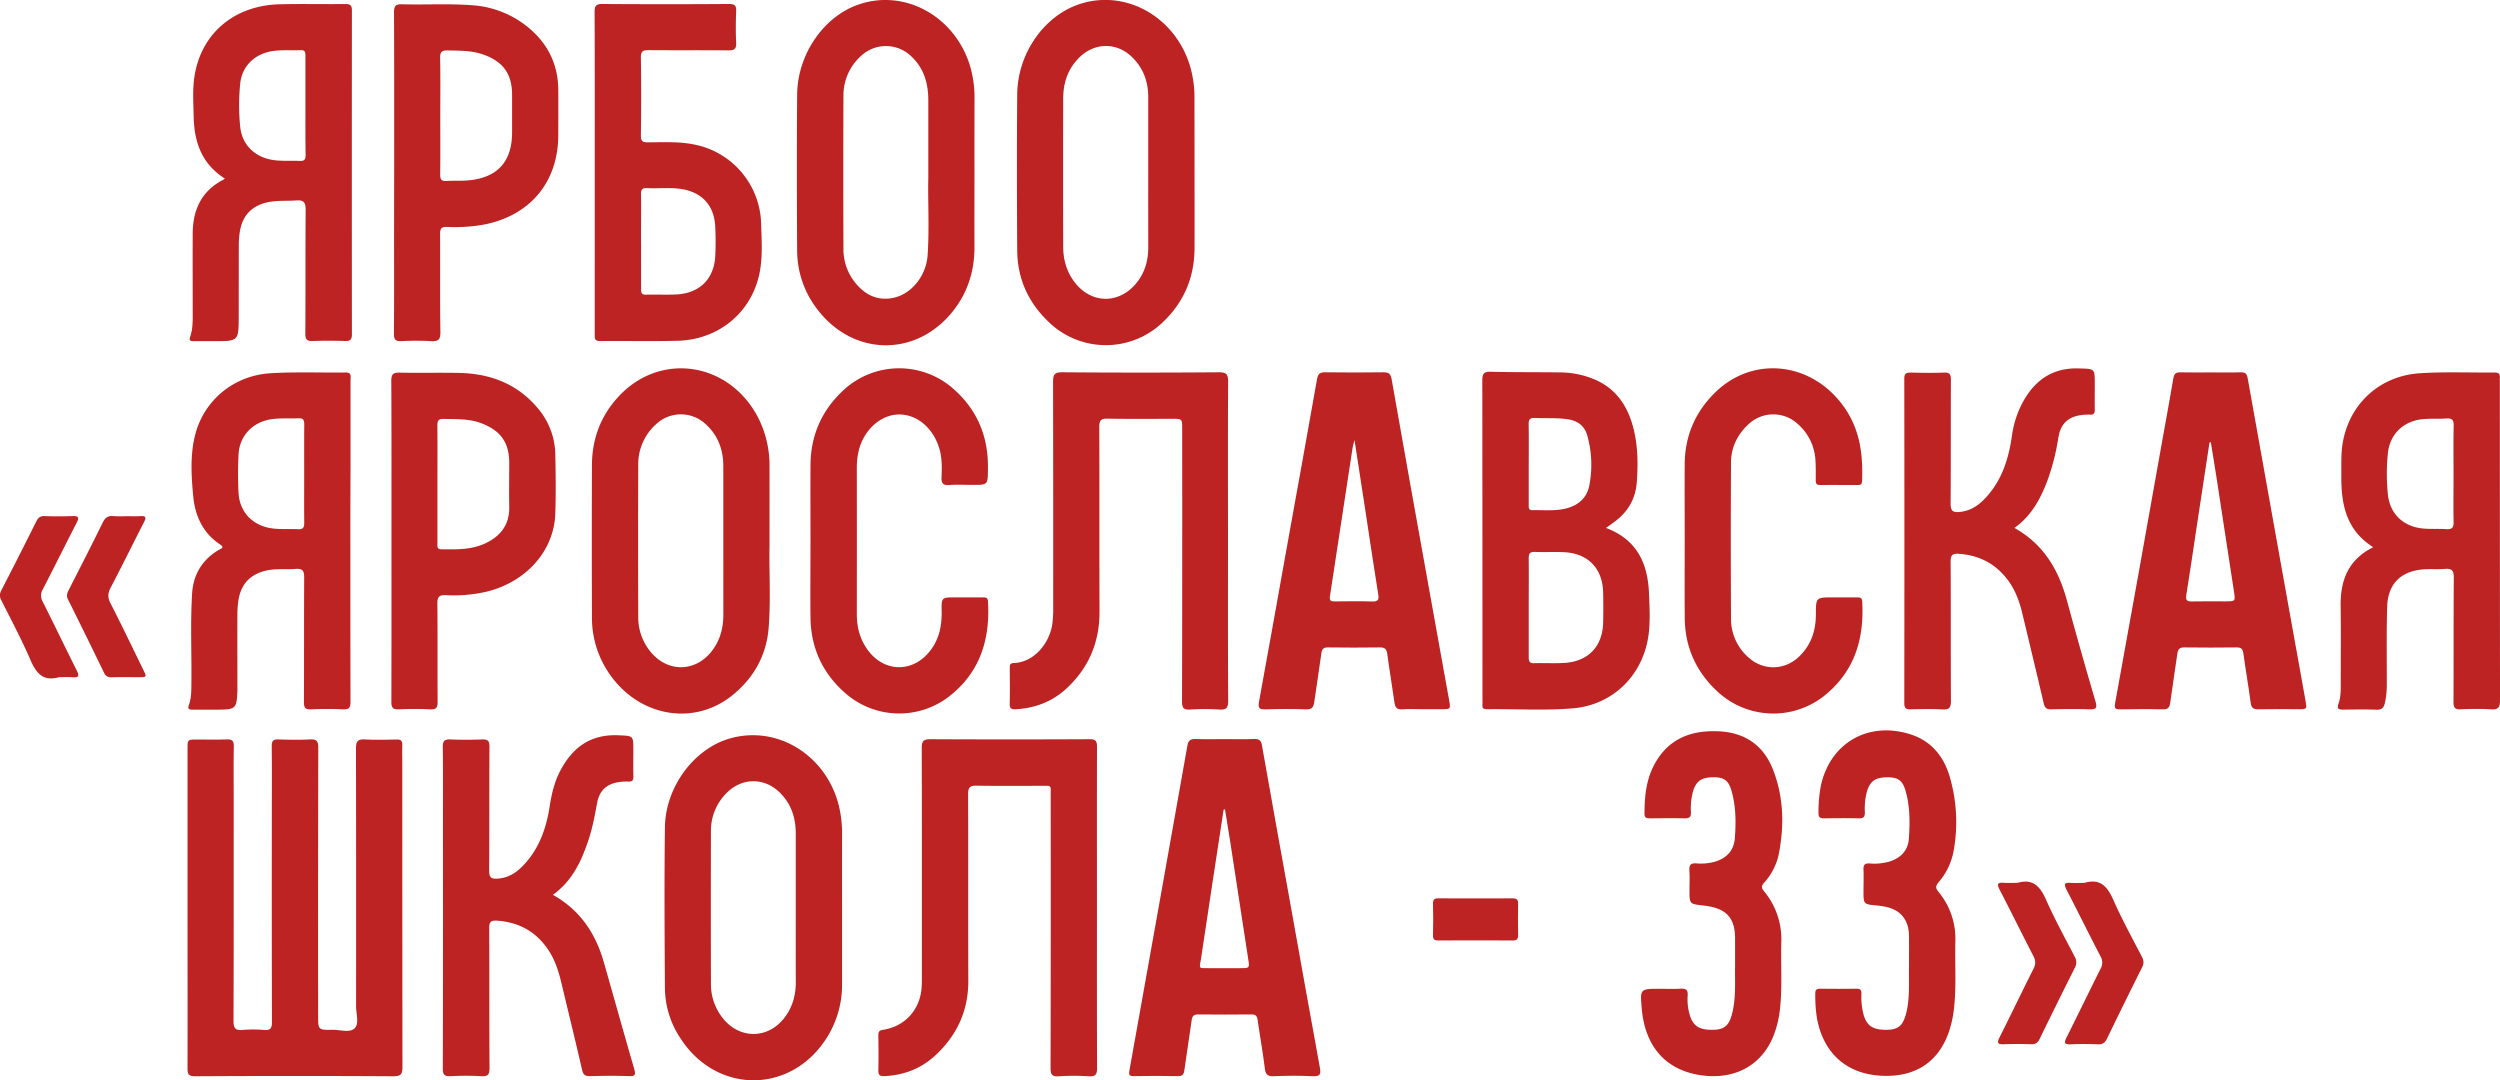
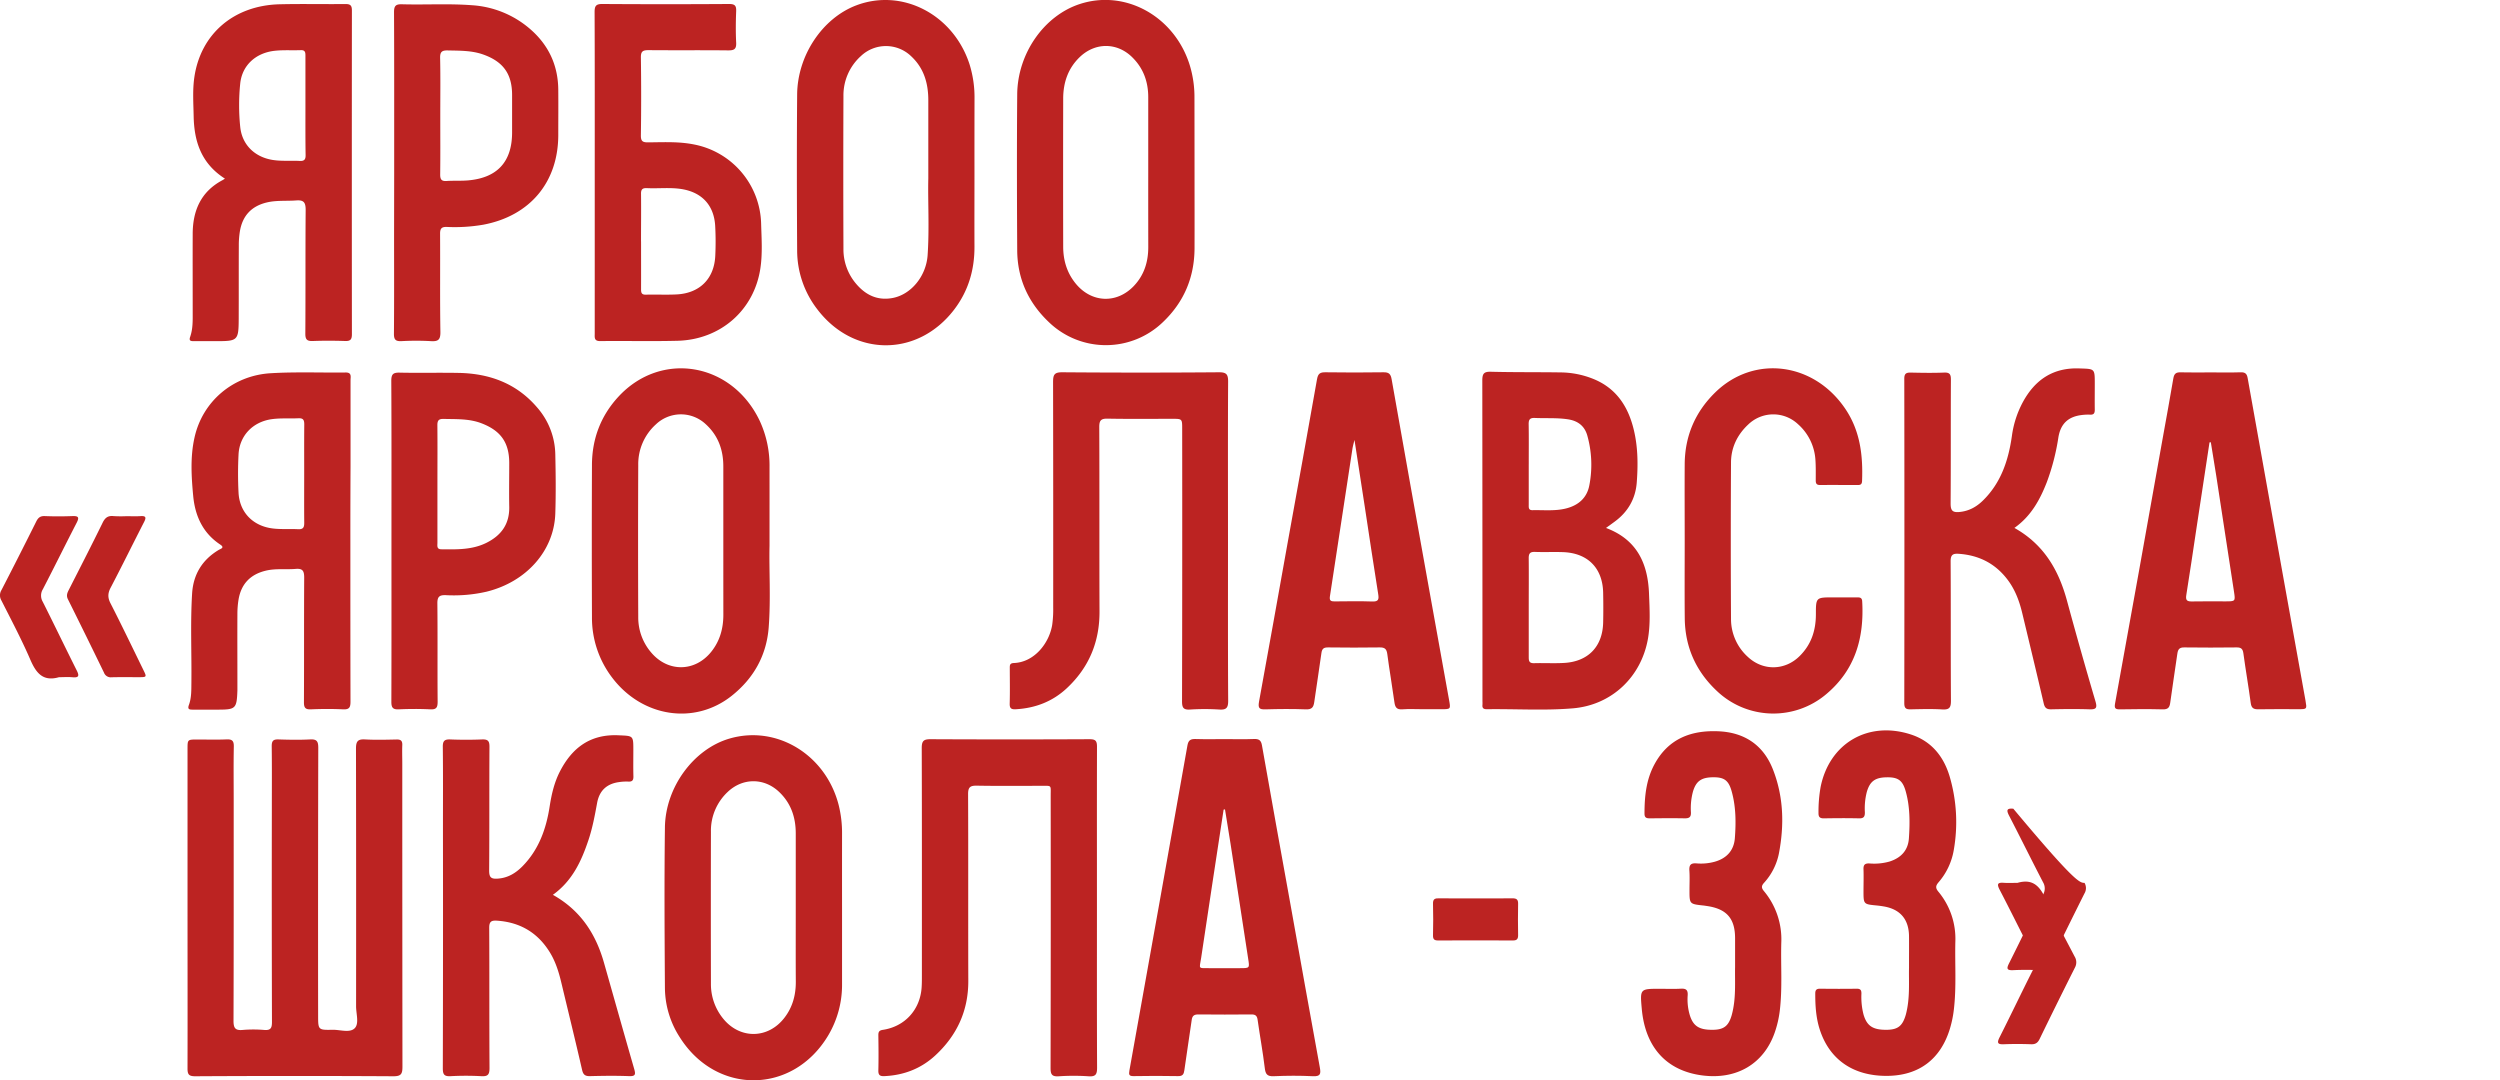
<svg xmlns="http://www.w3.org/2000/svg" viewBox="0 0 1665.31 719.64">
  <defs>
    <style>.cls-1{fill:#bc2322;}</style>
  </defs>
  <g id="Layer_2" data-name="Layer 2">
    <g id="Layer_1-2" data-name="Layer 1">
      <path class="cls-1" d="M124.92,604.76V498.92c0-6.3,0-6.31,6.52-6.31s13,.2,19.48-.08c3.72-.17,4.9,1,4.83,4.73-.23,11.64-.08,23.3-.08,34.94,0,49.26.06,98.52-.12,147.77,0,4.73,1.09,6.55,6,6.11a85.27,85.27,0,0,1,14.47,0c4.35.35,5.15-1.35,5.14-5.35q-.19-70.63-.08-141.28c0-14.14.1-28.29-.08-42.43,0-3.52,1.05-4.59,4.52-4.47,7,.23,14,.36,21,0,4.53-.26,5.5,1.28,5.49,5.6q-.21,89.11-.1,178.22c0,9.66,0,9.8,9.61,9.6,5.08-.11,11.62,2.29,14.84-1.12,2.95-3.13.84-9.53.84-14.49q.09-85.86-.07-171.73c0-4.77,1.2-6.37,6.06-6.08,7,.4,14,.19,21,.05,2.8-.06,3.9.89,3.78,3.74-.16,4.15,0,8.31,0,12.47q0,100.85.11,201.69c0,4.77-.77,6.46-6.12,6.43q-65.94-.39-131.89,0c-4.21,0-5.18-1.16-5.16-5.25C125,676,124.92,640.37,124.92,604.76Z" />
      <path class="cls-1" d="M1069.8,351.68c21,7.89,27.92,24.11,28.66,43.91.37,9.94,1,20-.72,29.89-4.47,25.48-24.15,44.14-49.88,46.35-19.08,1.63-38.28.32-57.42.6-2.07,0-3.16-.61-2.94-2.84a23,23,0,0,0,0-2.49q0-106.85-.1-213.67c0-4.45,1-5.92,5.67-5.8,15.64.41,31.3.2,46.94.45a59.42,59.42,0,0,1,20.5,4c16,6.14,24.12,18.62,27.88,34.57,2.71,11.46,2.77,23.13,1.89,34.75-.82,10.84-5.87,19.62-14.73,26.09C1073.84,348.77,1072.1,350,1069.8,351.68Zm-51.47,52.75c0,11.13,0,22.26,0,33.4,0,2.54.41,4,3.5,3.94,6.65-.2,13.32.2,20-.17,16.06-.88,25.68-10.87,26.07-26.86.16-6.64.13-13.3,0-19.94-.34-16.28-10.13-26.31-26.42-27-6.31-.25-12.64.09-19-.16-3.4-.13-4.21,1.2-4.16,4.35C1018.43,382.82,1018.33,393.63,1018.33,404.43Zm0-95.28q0,13.46,0,26.92c0,1.81-.33,3.84,2.56,3.77,7.46-.17,15,.71,22.35-1.16,8.29-2.11,14-7.13,15.51-15.7a72,72,0,0,0-1.45-33c-1.88-6.43-6.43-9.72-13-10.69-7.29-1.08-14.61-.55-21.9-.88-3.47-.15-4.18,1.25-4.12,4.36C1018.44,291.53,1018.33,300.34,1018.34,309.15Z" />
      <path class="cls-1" d="M730.7,604.74c0,35.45-.07,70.9.09,106.35,0,4.33-.74,6.2-5.59,5.86a147.87,147.87,0,0,0-20,0c-4.64.3-5.4-1.42-5.39-5.64q.2-90.61.08-181.25c0-7.46.93-6.57-6.68-6.6-14.16,0-28.32.16-42.47-.11-4.46-.08-5.9,1-5.87,5.71.19,41.44,0,82.88.14,124.33.05,19.83-7.52,36.24-21.9,49.58-9.5,8.81-20.95,13.27-33.94,13.86-3,.14-4.16-.64-4.08-3.82.2-7.82.11-15.65,0-23.47,0-2.16.5-3.16,3-3.53,14.6-2.2,24.73-13.28,25.81-28,.2-2.82.19-5.65.19-8.48,0-50.43.07-100.86-.1-151.29,0-4.6,1.23-5.86,5.82-5.83q52.95.27,105.92,0c3.87,0,5,.94,5,4.95C730.64,533.17,730.7,569,730.7,604.74Z" />
      <path class="cls-1" d="M816.34,492.35c6.33,0,12.66.18,19-.08,3.27-.13,4.69.87,5.27,4.17q9.38,53,19,106c6.49,36.16,12.9,72.33,19.53,108.45.81,4.38.57,6.25-4.65,6-8.64-.43-17.32-.39-26,0-4.42.19-5.53-1.39-6-5.5-1.29-10.72-3.26-21.36-4.76-32.05-.38-2.74-1.47-3.62-4.16-3.6-11.82.11-23.64.14-35.46,0-3.09,0-4,1.27-4.33,4-1.53,11-3.32,22-4.84,33.09-.37,2.72-1.09,4.07-4.25,4-9.82-.21-19.64-.17-29.46,0-3.08.05-3.42-.87-2.9-3.76Q771.79,604.78,791,496.46c.61-3.42,2.15-4.27,5.35-4.18C803,492.49,809.68,492.35,816.34,492.35ZM816,539.13l-.92.19c-5,32.86-10.05,65.72-14.94,98.6-1.16,7.75-2.42,7,5.78,7,6.66.06,13.32,0,20,0s6.5,0,5.49-6.49q-5.92-38.43-11.79-76.87C818.46,554.09,817.22,546.61,816,539.13Z" />
      <path class="cls-1" d="M947.6,472.42c-4.49,0-9-.26-13.47.08-3.77.28-4.82-1.37-5.28-4.75-1.46-10.71-3.33-21.36-4.74-32.08-.44-3.34-1.68-4.46-5-4.41q-17.22.24-34.45,0c-2.91,0-4,.81-4.43,3.78-1.45,10.87-3.26,21.69-4.76,32.55-.47,3.45-1.57,5.09-5.55,4.93-9-.34-18-.27-27,0-4,.11-5-.74-4.27-5,6.53-35.46,12.78-71,19.17-106.45,6.5-36.13,13.14-72.24,19.47-108.4.69-4,2.22-4.73,5.8-4.68,12.81.18,25.63.2,38.45,0,3.59-.06,4.83,1.09,5.45,4.59q12.71,72,25.69,143.86,6.24,34.83,12.55,69.65c1.15,6.34,1.2,6.33-5.15,6.34ZM902.26,293.05c-.67,2.74-1.08,4-1.28,5.31q-7.54,49.47-15.1,98.95c-.46,3,.86,3.31,3.24,3.3,8.31-.07,16.63-.23,24.93.06,4.11.15,4.6-1.3,4-4.94-3.14-19.52-6-39.07-9-58.6C906.87,322.91,904.67,308.7,902.26,293.05Z" />
      <path class="cls-1" d="M1472.58,248.07c6.66,0,13.33.15,20-.07,2.93-.09,4.12.92,4.62,3.76q11.44,64.28,23,128.52,7.75,43.19,15.54,86.34c1,5.78,1.1,5.79-4.83,5.79-8.82,0-17.64-.11-26.46.06-3.2.07-4.73-.7-5.19-4.21-1.45-11-3.39-22-4.88-33-.39-2.92-1.42-4-4.37-4-11.65.12-23.31.18-35,0-3.36-.06-4.24,1.38-4.64,4.27-1.51,10.87-3.28,21.7-4.73,32.58-.43,3.21-1.53,4.5-5,4.41-9.48-.24-19-.18-28.46,0-3.15,0-3.87-.65-3.27-4q16-88,31.64-176.16c2.4-13.42,4.91-26.83,7.16-40.28.52-3.1,1.74-4.16,4.86-4.06C1459.26,248.21,1465.93,248.07,1472.58,248.07Zm.11,46.53-.88.08q-4.35,28.71-8.72,57.42c-2.24,14.8-4.36,29.61-6.76,44.39-.59,3.64.81,4.21,3.94,4.15,7.32-.16,14.64-.05,22-.05,6.87,0,6.84,0,5.81-6.71q-5.94-38.69-11.85-77.37C1475.06,309.2,1473.86,301.91,1472.69,294.6Z" />
-       <path class="cls-1" d="M1580.85,364.51c-18-11.4-21.31-28.47-21.23-47,0-4.66-.07-9.33.08-14,1-30,22.32-52.94,52.22-54.88,16.59-1.08,33.29-.33,49.94-.5,2.71,0,3.55,1.17,3.35,3.62-.07.83,0,1.67,0,2.5q0,106.08.11,212.18c0,4.8-1.16,6.38-6,6.07a179.77,179.77,0,0,0-20,0c-4,.19-5-1-5-5,.17-27.62,0-55.25.21-82.87,0-4.78-1.46-6-5.9-5.67-4.64.39-9.34,0-14,.29-15.28,1.07-24,9.56-24.48,24.86-.53,17.29-.2,34.6-.25,51.91a55.44,55.44,0,0,1-1.31,12.37c-.69,3.05-2,4.49-5.37,4.37-7.32-.25-14.66-.15-22-.05-3,0-4.87-.14-3.46-4.06s1.47-8.16,1.47-12.34c0-17.47.18-34.95-.07-52.42C1558.92,387,1563.85,373,1580.85,364.51Zm53.51-48.64c0-10.8-.15-21.61.09-32.41.09-3.82-1.17-4.95-4.85-4.7-5.3.36-10.66-.06-15.94.49-12.68,1.3-21.64,9.83-23,22.43a133.24,133.24,0,0,0,0,27.88c1.36,12.71,10.13,21.08,22.94,22.45,5.27.56,10.65.11,15.95.46,3.66.24,4.94-.85,4.85-4.68C1634.2,337.15,1634.36,326.51,1634.36,315.87Z" />
      <path class="cls-1" d="M818,361.07c0,35.29-.09,70.57.12,105.85,0,4.71-1.37,6-5.88,5.72a154.25,154.25,0,0,0-19.47,0c-4.67.32-5.39-1.45-5.39-5.64q.21-90.61.1-181.24c0-6.78,0-6.78-6.63-6.78-14.32,0-28.65.17-43-.11-4.39-.08-5.62,1.11-5.6,5.55.18,40.94,0,81.89.16,122.83.09,20.31-7,37.38-21.8,51.2-9.49,8.87-21,13.27-33.91,14-2.9.17-4.21-.45-4.12-3.73.22-7.82.08-15.64.06-23.46,0-1.91-.16-3.49,2.68-3.6,13.68-.5,23.6-13.22,25.58-25.47a72.7,72.7,0,0,0,.66-11.44q.06-75.13-.08-150.28c0-4.81.81-6.53,6.18-6.49q52.2.42,104.42,0c4.91,0,6,1.45,6,6.14C817.88,289.84,818,325.46,818,361.07Z" />
      <path class="cls-1" d="M149.84,119C134,108.9,129.3,94.13,129,77.38c-.17-8.64-.79-17.35.46-25.92,4.19-28.88,26.36-47.89,56.83-48.61,14.64-.35,29.3,0,43.95-.16,3.38,0,4.17,1.19,4.17,4.36q-.1,107.79,0,215.6c0,3.47-1,4.62-4.49,4.5-7.15-.24-14.32-.27-21.47,0-3.85.15-5.09-.88-5.06-4.93.19-27.45,0-54.91.22-82.35,0-5-1.22-6.75-6.32-6.36-6.61.5-13.31-.21-19.86,1.42-10,2.48-15.82,8.82-17.58,18.83a58.84,58.84,0,0,0-.77,9.93c-.08,16.3,0,32.6-.07,48.91-.08,14.12-.69,14.65-14.63,14.65-5.16,0-10.32-.05-15.48,0-2.15,0-3.08-.43-2.23-2.87,1.91-5.44,1.69-11.14,1.69-16.79,0-17.31-.06-34.61,0-51.91.07-15.39,5.45-27.93,19.66-35.56C148.45,119.92,148.85,119.62,149.84,119Zm53.62-48.76q0-16.46,0-32.92c0-2.12,0-4-3-3.91-5.81.21-11.68-.21-17.44.42-12.83,1.4-21.78,9.87-23,21.81a142.31,142.31,0,0,0,0,28.89c1.17,11.73,9.45,19.92,21.19,21.94,6.13,1.05,12.29.4,18.43.73,3.16.18,4-1.08,3.93-4C203.39,92.18,203.47,81.21,203.46,70.23Z" />
      <path class="cls-1" d="M233.39,360.59c0,35.6,0,71.2.08,106.8,0,3.76-.77,5.31-4.89,5.12-7.14-.33-14.32-.31-21.46,0-3.89.17-4.68-1.23-4.66-4.85.14-27.62,0-55.23.17-82.84,0-4.42-.91-6.27-5.71-5.86-6.61.55-13.31-.41-19.88,1.18-10.36,2.49-16.47,8.94-18.17,19.42a59.63,59.63,0,0,0-.73,9.43c-.08,15,0,29.95,0,44.92,0,2,0,4,0,6-.42,12.12-1.12,12.8-13,12.8-5.49,0-11,0-16.48,0-2.31,0-4,0-2.79-3.23,1.72-4.76,1.57-9.81,1.62-14.8.22-19.79-.73-39.6.48-59.36.78-12.64,6.71-22.42,17.72-29,1.33-.78,4.23-1.45,1-3.58-11.64-7.69-16.77-19.19-18-32.43-1.21-12.9-2-26,.86-38.76,5.26-24,25.48-41.43,50.75-42.93,16.59-1,33.28-.29,49.92-.49,4.27-.05,3.28,2.91,3.28,5.15,0,19.13,0,38.26,0,57.39Q233.37,335.65,233.39,360.59Zm-30.76-44.82c0-11-.06-22,.05-33,0-2.84-.57-4.3-3.84-4.15-6,.29-12-.24-18,.63-12.47,1.82-21.29,10.95-21.94,23.46a248.32,248.32,0,0,0,0,25.45c.65,12.92,9.32,21.95,22.14,23.78,5.8.82,11.65.27,17.46.58,3.46.19,4.2-1.22,4.16-4.34C202.55,337.4,202.63,326.58,202.63,315.77Z" />
      <path class="cls-1" d="M1341.84,351.66c19.58,10.94,29.46,28,35,48.37q9.14,33.69,19,67.16c1.28,4.38.48,5.45-4,5.31-8.49-.28-17-.2-25.48,0-3.09.06-4.32-1-5-4-4.62-19.94-9.44-39.83-14.21-59.73-2-8.49-5-16.56-10.54-23.5-8.13-10.26-18.82-15.47-31.85-16.37-4-.28-5.42.73-5.4,5.07.19,30.95,0,61.9.21,92.86,0,4.52-1.06,6-5.71,5.75-7-.42-14-.22-21-.07-3,.07-4.37-.51-4.37-4.07q.16-108.08,0-216.17c0-3.48,1.33-4.15,4.42-4.08,7.32.17,14.66.29,22,0,3.92-.18,4.65,1.23,4.63,4.83-.14,27.45,0,54.91-.19,82.37,0,4.64,1.23,6.09,5.8,5.67,6.34-.57,11.43-3.4,15.8-7.71,12-11.79,16.93-26.8,19.22-42.92a66.14,66.14,0,0,1,7.35-22.66c8.11-14.88,20.18-23,37.63-22.35,10.22.34,10.23,0,10.23,10.1,0,5.83-.08,11.65,0,17.48,0,2.33-.72,3.34-3.14,3.21a33.47,33.47,0,0,0-5.48.24c-9.06,1.05-14.11,5.81-15.61,14.82a148.89,148.89,0,0,1-7.71,29.91C1358.87,332.85,1353,343.77,1341.84,351.66Z" />
      <path class="cls-1" d="M368.28,596.07c18.43,10.3,28.56,26,34,45.08,6.73,23.64,13.36,47.31,20.18,70.92,1,3.55.91,4.93-3.4,4.77-8.65-.33-17.32-.23-26,0-3.23.07-4.56-.87-5.32-4.18-4.42-19.28-9.14-38.5-13.74-57.73-1.78-7.48-4-14.77-8.22-21.32-8.1-12.7-19.73-19.32-34.74-20.33-3.8-.26-5.19.66-5.16,4.8.17,31.11,0,62.22.2,93.33,0,4.45-1.11,5.71-5.5,5.46a188.89,188.89,0,0,0-20.47,0c-4.24.22-5.15-1.2-5.14-5.27q.21-79.37.09-158.71c0-18.47.12-36.94-.1-55.4-.05-4.06,1.24-5.09,5.08-4.93,7,.28,14,.29,21,0,3.92-.17,5.07,1,5,5-.17,27.45,0,54.9-.21,82.35,0,4.59,1.35,5.64,5.61,5.37,6.79-.43,12-3.6,16.58-8.23,10.83-11,15.8-24.85,18.1-39.75,1.26-8.11,3.05-16,6.82-23.35,8.14-15.9,20.33-25,39-24.16,9.93.44,9.94.07,9.94,9.89,0,5.82-.11,11.64.05,17.46.06,2.57-.73,3.64-3.38,3.49a32.42,32.42,0,0,0-6,.32c-8.29,1.05-13.28,5.64-14.79,13.86s-3.06,16.69-5.77,24.74C387.32,573.53,381.28,586.74,368.28,596.07Z" />
      <path class="cls-1" d="M512.6,363.64c-.39,15.62.91,34.95-.55,54.22-1.43,18.73-10,34-24.67,45.65-24.74,19.63-59.53,14.24-79.51-12a65.62,65.62,0,0,1-13.55-40.45q-.21-50.67,0-101.35c.06-17.34,5.8-32.65,17.63-45.46,28.43-30.79,75.44-22.84,94,15.83a70.8,70.8,0,0,1,6.65,31C512.62,327.34,512.6,343.65,512.6,363.64Zm-30.78-3.06q0-25,0-49.92c0-11-3.46-20.62-11.76-28.14a24.13,24.13,0,0,0-33.11.13,35.63,35.63,0,0,0-11.8,27.11q-.22,50.67,0,101.33A35.78,35.78,0,0,0,434,434.92c11.23,13,29.06,12.64,39.79-.77,5.77-7.2,8.05-15.55,8.05-24.65Q481.82,385,481.82,360.58Z" />
      <path class="cls-1" d="M560.91,605q0,25.19,0,50.39a65.89,65.89,0,0,1-9.43,34.69c-23.45,38.81-73.94,39.46-98.39,1.29a61.31,61.31,0,0,1-10.17-32.95c-.24-35.76-.45-71.52,0-107.27.36-26.92,19.22-52.18,42.92-59.14,31.53-9.26,64.3,10.69,72.84,44.33a76.72,76.72,0,0,1,2.23,19.26Q560.88,580.35,560.91,605Zm-30.84.09c0-16.63,0-33.27,0-49.9,0-10.62-3.12-20-10.86-27.46-10-9.73-24.49-9.76-34.56-.12A35.33,35.33,0,0,0,473.57,554q-.13,50.64,0,101.28a36.19,36.19,0,0,0,7.73,22.73c11.18,14.38,30.34,14.31,41.36-.22,5.34-7,7.48-15.06,7.45-23.81C530,637.72,530.08,621.42,530.07,605.13Z" />
      <path class="cls-1" d="M795.71,115c0,16.81.06,33.62,0,50.43-.09,19.28-7,35.73-21,49.08a54.7,54.7,0,0,1-75.93.17c-13.76-13-21.08-29-21.19-47.95-.2-34.62-.27-69.24,0-103.86.22-27.28,17.94-52.43,41.66-60.17,30.46-10,63.22,8.27,73.27,40.72a72.54,72.54,0,0,1,3.14,21.65Q795.7,90.05,795.71,115Zm-30.84.11V64.72c0-10.28-3.24-19.28-10.65-26.57-10.12-10-24.69-10-34.94-.16-7.8,7.49-11,16.89-11.06,27.46q-.11,49.41,0,98.82c0,9.08,2.46,17.4,8.29,24.57,10.49,12.89,27.29,13.68,38.74,1.68,6.9-7.24,9.66-16.1,9.64-26Q764.85,139.83,764.87,115.13Z" />
      <path class="cls-1" d="M649.12,115.24c0,16.3-.07,32.6,0,48.9.08,15.45-4,29.52-13.4,41.92-24.22,31.89-66.9,31.92-91.22.07A64.2,64.2,0,0,1,531,166.76c-.21-34.59-.27-69.19,0-103.78.2-26.08,16.85-50.8,39.26-59.36,30.69-11.72,64.79,6,75.55,39.14a74,74,0,0,1,3.34,23.08Q649.09,90.55,649.12,115.24Zm-30.75,3.51c0-19.77,0-35.9,0-52,0-11.27-2.92-21.38-11.43-29.29a24.21,24.21,0,0,0-33.48-.11A35.12,35.12,0,0,0,561.84,64q-.2,50.88,0,101.77a35.27,35.27,0,0,0,8.21,23c6.39,7.69,14.4,11.67,24.64,9.71,12.14-2.33,22.26-14.4,23.22-28.53C619.14,151.71,618,133.4,618.37,118.75Z" />
      <path class="cls-1" d="M396.17,114.8c0-35.6.06-71.19-.09-106.79,0-4,.91-5.38,5.18-5.35q42.19.29,84.39,0c3.8,0,4.88,1.08,4.73,4.78-.27,7-.35,14,0,21,.22,4.37-1.45,5.17-5.42,5.12-17.64-.2-35.29,0-52.93-.16-3.75,0-5.18.73-5.12,4.87q.38,26,0,51.9c-.05,3.86,1.14,4.69,4.79,4.66,10.3-.08,20.62-.65,30.85,1.45A55.15,55.15,0,0,1,507,148.79c.28,10,1,20-.49,29.91C502.37,206.58,480,226.22,451.4,227c-17.13.44-34.29,0-51.43.21-4.35.07-3.81-2.39-3.81-5.08Q396.18,168.45,396.17,114.8Zm30.86,46c0,10.64.05,21.29,0,31.93,0,2.42.43,3.64,3.25,3.56,6.82-.19,13.66.18,20.47-.17,15.35-.79,25-10.44,25.71-25.7a192.59,192.59,0,0,0-.06-20c-.81-13.71-8.86-22.37-22.55-24.51-7.6-1.18-15.29-.21-22.93-.59-3.13-.15-4,1-3.91,4C427.13,139.83,427,150.31,427,160.79Z" />
      <path class="cls-1" d="M262.57,114.92c0-35.61.07-71.22-.1-106.83,0-4.19,1.16-5.36,5.3-5.24,15.48.44,31-.54,46.44.62a65.48,65.48,0,0,1,38.67,15.65c12.46,10.68,18.88,24.27,19,40.71.1,10,0,20,0,30,0,31.47-18.78,53.92-49.84,59.83a111.35,111.35,0,0,1-24.38,1.51c-3.52-.12-4.53,1.07-4.51,4.55.14,21.8-.14,43.6.21,65.39.09,5.3-1.55,6.44-6.41,6.13a175.63,175.63,0,0,0-19.47,0c-3.86.18-5.1-.9-5.07-4.92.19-22.13.09-44.26.09-66.39Zm30.71-37.46c0,13,.1,25.92-.06,38.88,0,3.3,1,4.43,4.27,4.22,4.64-.31,9.32,0,13.95-.37,19.74-1.58,29.66-12.33,29.68-31.93q0-12.47,0-24.93c0-14.07-5.89-22.25-19.17-27-7.69-2.74-15.67-2.55-23.65-2.74-3.81-.08-5.21.85-5.12,5C293.46,51.53,293.28,64.49,293.28,77.46Z" />
      <path class="cls-1" d="M260.76,360.06c0-35.44.09-70.89-.11-106.34,0-4.48,1.23-5.6,5.59-5.5,13.15.3,26.32-.07,39.47.19,20.58.41,38.53,7.06,52.19,23.12a48.64,48.64,0,0,1,12,31.08c.29,13.14.43,26.31,0,39.44-.81,24.8-19.22,45.49-45.65,52.05A97.46,97.46,0,0,1,297,396.45c-4.35-.16-5.71,1.05-5.66,5.54.23,21.8,0,43.6.18,65.4,0,3.76-.75,5.33-4.89,5.12-7-.34-14-.32-21,0-4.05.19-4.95-1.27-4.93-5.09C260.81,431.63,260.76,395.85,260.76,360.06Zm30.62-37.85q0,19.68,0,39.37c0,1.89-.61,4.29,2.57,4.32,10.32.11,20.66.44,30.27-4.41,9.78-4.93,15.19-12.48,15-23.77-.18-9.79,0-19.6,0-29.4-.06-13.62-5.71-21.47-18.55-26.38-8.16-3.12-16.64-2.66-25.1-2.89-3.35-.09-4.26,1.07-4.22,4.28C291.47,296.29,291.38,309.25,291.38,322.21Z" />
      <path class="cls-1" d="M1122.22,360c0-17-.11-33.95,0-50.92.15-18.53,6.86-34.38,20.08-47.43,26-25.69,66.44-20.39,87.32,11.31,9.55,14.51,11.39,30.61,10.75,47.36-.06,1.82-.63,2.76-2.6,2.75-8.49,0-17-.06-25.48,0-2.29,0-2.79-1.1-2.78-3.07,0-4.5.1-9-.2-13.48a34.56,34.56,0,0,0-11.72-24.05,24,24,0,0,0-33.08.33c-7.29,6.82-11.38,15.32-11.44,25.23q-.3,52.17,0,104.34a34,34,0,0,0,11.31,25.29c10,9.29,24.47,9.07,34.23-.47,7.85-7.66,11-17.13,11-28,0-11.26.08-11.26,11.53-11.26,5.33,0,10.66,0,16,0,1.84,0,3.17.2,3.31,2.59,1.4,24.21-4.58,45.58-23.83,61.78a54.58,54.58,0,0,1-73-2.05c-13.94-13.1-21.16-29.26-21.36-48.38C1122.09,394.57,1122.23,377.26,1122.22,360Z" />
-       <path class="cls-1" d="M539.89,360.57c0-17-.11-33.95,0-50.92.17-19.64,7.44-36.25,21.87-49.65a54.53,54.53,0,0,1,73.32-1c16.12,14.21,23.45,32.22,23,53.6C658,323,658.14,323,647.78,323c-5.16,0-10.34-.3-15.47.09-4.41.34-5.3-1.45-5.13-5.41.27-6.3.39-12.65-1.45-18.83-4.09-13.78-14.86-22.88-27-22.75-12.32.12-23.79,10.69-26.88,24.84a48.43,48.43,0,0,0-1.1,10.41q.06,48.92,0,97.84c0,9.29,2.39,17.74,8.27,25.07,10.52,13.1,27.77,13.62,39,1.12,7.22-8,9.44-17.66,9.24-28.18-.18-9.28,0-9.28,9.05-9.28,6.16,0,12.32,0,18.48,0,1.81,0,3.16.13,3.31,2.54,1.58,25.64-5.34,47.78-26.49,63.94a54.37,54.37,0,0,1-67.17-1.52c-16-13.36-24.25-30.58-24.55-51.4C539.7,394.52,539.89,377.54,539.89,360.57Z" />
      <path class="cls-1" d="M1155.78,644.23c0-7.26,0-13.25,0-19.24,0-13.13-5.59-19.53-18.63-21.46-.82-.12-1.64-.26-2.47-.35-9.26-1-9.27-1-9.27-10.2,0-4.32.22-8.66-.07-13-.25-3.65.82-5.16,4.68-4.86a34.29,34.29,0,0,0,12.37-1.15c7.83-2.26,12.61-7.49,13.24-15.63.8-10.46.74-21-2.12-31.19-2-7.28-5-9.4-12-9.39-8.11,0-11.66,2.45-13.78,9.52a42.55,42.55,0,0,0-1.36,13.84c.11,3.09-1,4-4.06,4-7.65-.16-15.31-.08-23,0-2.2,0-3.87-.12-3.87-3.09,0-11.43,1.09-22.63,6.64-32.9,9.18-17,24.28-22.8,42.62-22,17.33.75,29.86,9.14,36.22,25.23,7.22,18.25,7.71,37.31,4,56.42a41,41,0,0,1-9.9,19.35c-1.8,2-1.75,3.37,0,5.48a50.14,50.14,0,0,1,11.55,34.16c-.43,15.12.8,30.28-1,45.36a70,70,0,0,1-3.34,14.55c-7.27,21-25.44,31.69-48.4,28.67-23.72-3.12-37.89-18.7-40.19-44.2-1.22-13.49-1.22-13.5,12-13.49,4.66,0,9.33.19,14-.07,3.42-.19,4.79.8,4.57,4.4a36.72,36.72,0,0,0,1.44,13.33c2.29,7.27,6.29,9.77,15.38,9.66,7.21-.09,10.41-2.5,12.5-9.76C1156.56,665.29,1155.57,654.08,1155.78,644.23Z" />
      <path class="cls-1" d="M1271.64,644.59c0-8,.06-14.52,0-21-.13-11.27-5.91-18-17-19.82-1.47-.25-3-.46-4.45-.6-8.86-.84-8.86-.83-8.87-9.59,0-4.83.17-9.66,0-14.47-.15-3.14,1.06-4.08,4-3.94a37.48,37.48,0,0,0,13.36-1.28c7.54-2.41,12.32-7.34,12.88-15.39.72-10.47.76-21-2.07-31.21-2.05-7.42-5.06-9.58-12.46-9.51-8,.07-11.46,2.66-13.53,9.86a43.94,43.94,0,0,0-1.27,13.36c.07,2.88-.66,4.21-3.88,4.13-7.82-.2-15.65-.13-23.47,0-2.54,0-3.56-.82-3.53-3.45a94.57,94.57,0,0,1,1.39-17.38c5.82-29.16,31.58-44.26,60-35.09,13.89,4.48,22,14.68,26,28.12a107.69,107.69,0,0,1,2.72,48.87,44,44,0,0,1-10.07,21.43c-1.92,2.26-2.34,3.72-.24,6.28a49,49,0,0,1,11.36,33.23c-.37,15.12.78,30.27-1,45.37a72.5,72.5,0,0,1-2.61,12.67c-6.22,20.53-20.82,31.42-42.1,31.49-22.51.07-38.33-11-44.72-31.2-2.43-7.72-2.91-15.66-2.89-23.68,0-2.37.86-3.2,3.22-3.18,8.16.1,16.31.12,24.47,0,2.54,0,3.1,1.11,3.06,3.31a46.79,46.79,0,0,0,1.39,13.85c2.22,7.57,6.1,10.2,15,10.21,7.8,0,11-2.43,13.2-10.15C1272.41,665,1271.42,654,1271.64,644.59Z" />
-       <path class="cls-1" d="M1388.54,588.09c10.64-3.13,15.34,2.59,19.3,11.56,5.68,12.9,12.54,25.3,19,37.84a6.86,6.86,0,0,1,0,7q-11.84,23.63-23.34,47.41c-1.37,2.83-3,3.87-6.11,3.75-6-.23-12-.3-18,0-4.69.24-4.42-1.35-2.71-4.76,7.59-15.13,14.93-30.4,22.54-45.53a8.07,8.07,0,0,0,0-8.27c-7.65-14.73-15-29.64-22.62-44.37-1.91-3.69-1.55-5,2.82-4.62C1382.53,588.3,1385.54,588.09,1388.54,588.09Z" />
+       <path class="cls-1" d="M1388.54,588.09a6.86,6.86,0,0,1,0,7q-11.84,23.63-23.34,47.41c-1.37,2.83-3,3.87-6.11,3.75-6-.23-12-.3-18,0-4.69.24-4.42-1.35-2.71-4.76,7.59-15.13,14.93-30.4,22.54-45.53a8.07,8.07,0,0,0,0-8.27c-7.65-14.73-15-29.64-22.62-44.37-1.91-3.69-1.55-5,2.82-4.62C1382.53,588.3,1385.54,588.09,1388.54,588.09Z" />
      <path class="cls-1" d="M1343.92,588.09c10.72-3.11,15.29,2.86,19.23,11.73,5.65,12.74,12.4,25,18.84,37.4a7.31,7.31,0,0,1,.12,7.41q-11.89,23.63-23.44,47.4c-1.27,2.63-2.79,3.67-5.71,3.57-6-.21-12-.24-18,0-4.06.16-5-.64-3-4.62,7.65-15.14,14.92-30.48,22.6-45.61,1.64-3.23,1.45-5.62-.16-8.72-7.58-14.61-14.81-29.42-22.41-44-2.06-4-1.16-4.89,2.93-4.58C1337.91,588.27,1340.92,588.09,1343.92,588.09Z" />
      <path class="cls-1" d="M39.3,451.1c-10.7,3.07-15.27-2.79-19.13-11.75C14.4,426,7.52,413,.94,400a6.67,6.67,0,0,1,0-6.87q11.77-22.78,23.21-45.75c1.27-2.55,2.7-3.72,5.7-3.6,6.14.25,12.3.23,18.45,0,3.85-.13,4.66.76,2.8,4.38-7.62,14.76-14.95,29.67-22.6,44.42a8.11,8.11,0,0,0,0,8.32c7.62,15.13,14.95,30.41,22.54,45.55,1.76,3.5,1.79,5.12-2.79,4.69C45.31,450.87,42.3,451.1,39.3,451.1Z" />
      <path class="cls-1" d="M84.12,343.85c3.17,0,6.34.16,9.49-.05,3.6-.24,3.91.9,2.38,3.89-7.44,14.51-14.63,29.15-22.19,43.6-2,3.74-2.18,6.71-.19,10.59,7.51,14.66,14.61,29.52,21.86,44.31,2.38,4.87,2.37,4.89-3.2,4.9-6,0-12-.1-18,.06a4.77,4.77,0,0,1-5-3.09q-11.88-24.48-24-48.84c-1.28-2.55-.41-4.37.66-6.48,7.54-14.84,15.14-29.64,22.46-44.59,1.64-3.35,3.59-4.76,7.27-4.36A82.66,82.66,0,0,0,84.12,343.85Z" />
      <path class="cls-1" d="M982.55,598.44c8.3,0,16.61.08,24.91-.05,2.77,0,3.85.8,3.79,3.67-.15,7-.12,13.94,0,20.91,0,2.55-.85,3.52-3.46,3.5q-24.93-.12-49.84,0c-2.62,0-3.44-.87-3.39-3.44.14-7,.22-13.95,0-20.92-.12-3.33,1.31-3.78,4.11-3.73C966.6,598.53,974.57,598.44,982.55,598.44Z" />
    </g>
  </g>
</svg>